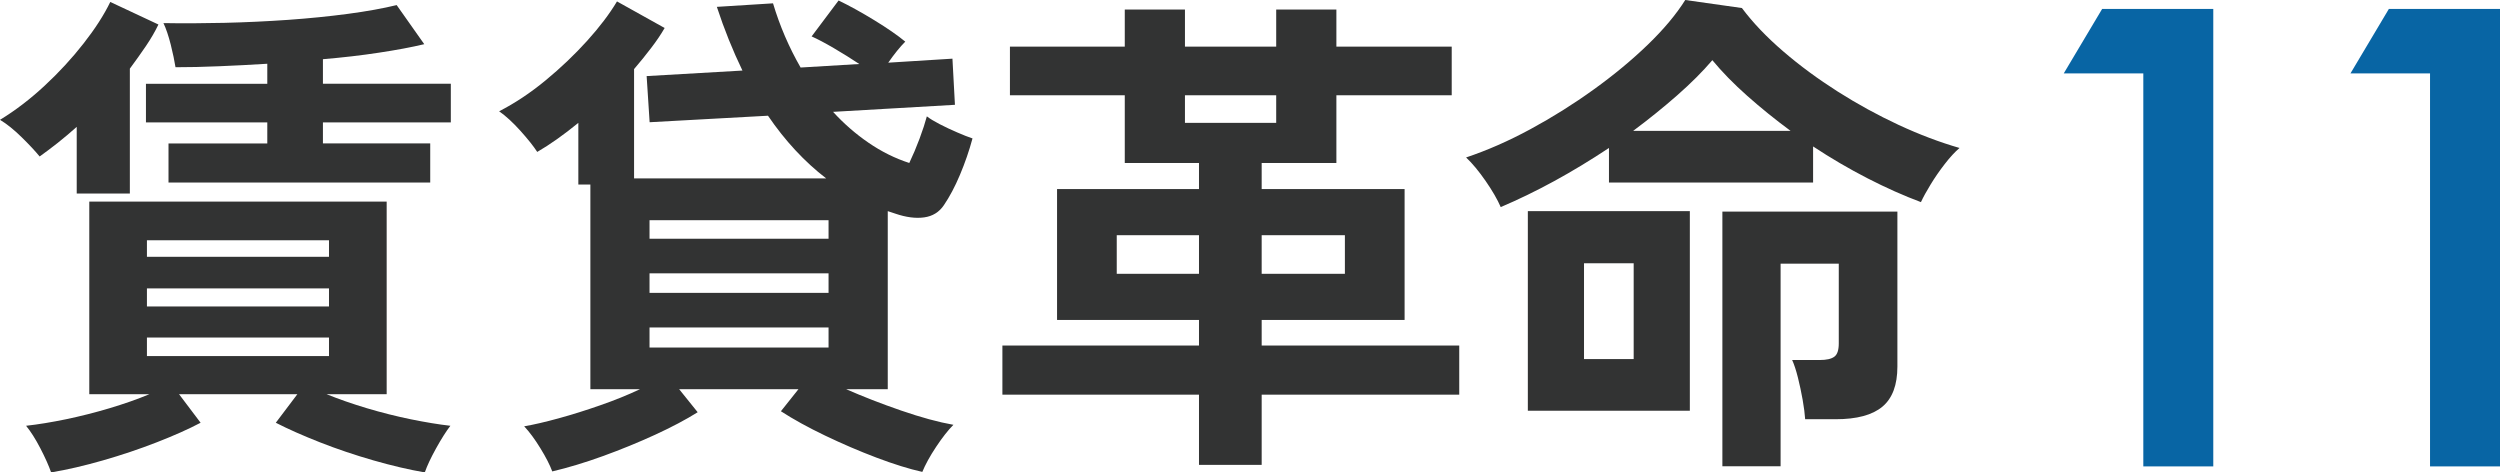
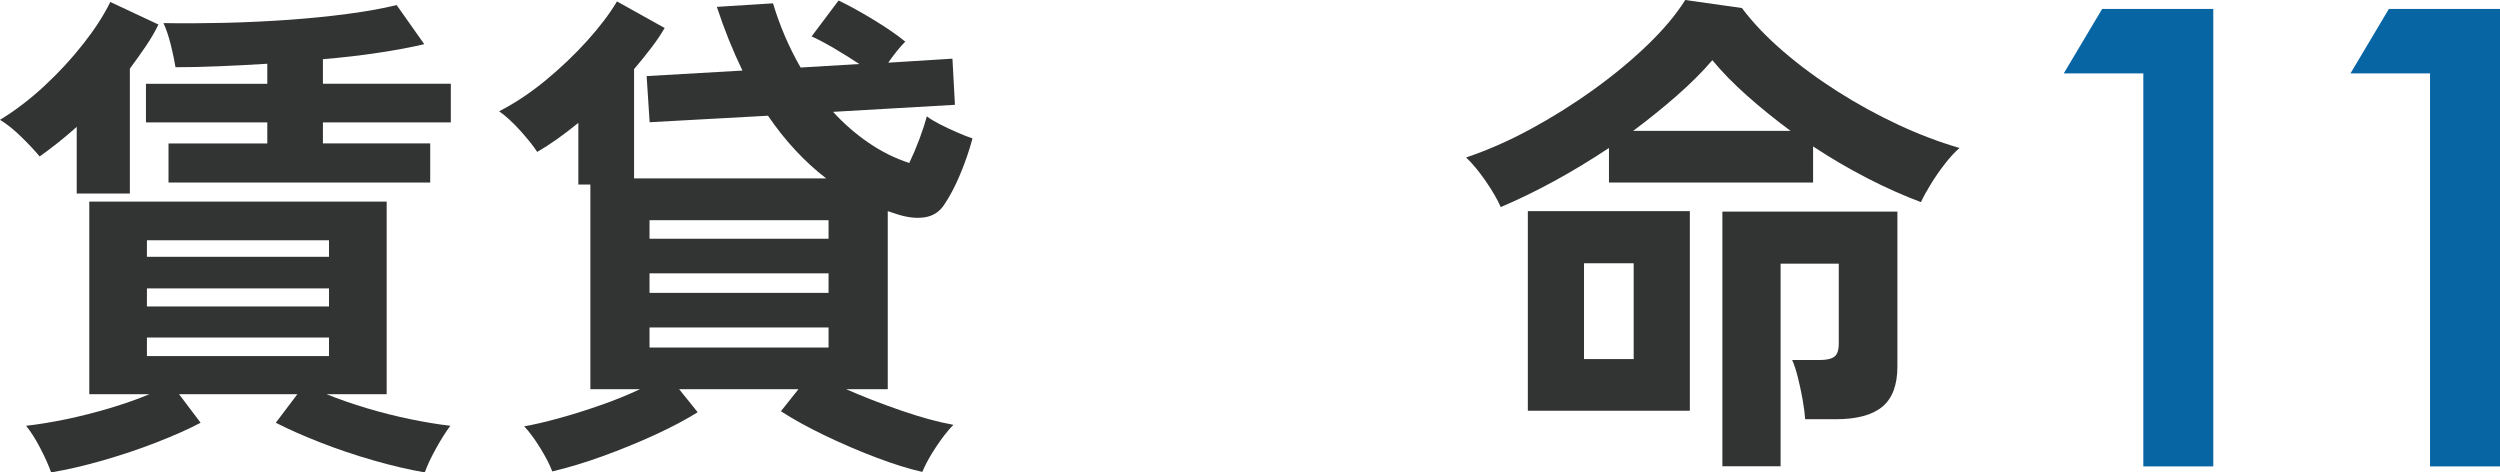
<svg xmlns="http://www.w3.org/2000/svg" id="_レイヤー_2" data-name="レイヤー_2" viewBox="0 0 510.95 96.55">
  <defs>
    <style>
      .cls-1 {
        fill: #0865a4;
      }

      .cls-2 {
        fill: #323333;
      }
    </style>
  </defs>
  <g id="_レイヤー_1-2" data-name="レイヤー_1">
    <g>
      <g>
        <path class="cls-1" d="M438.05,15h-16.26l7.85-13.18h22.71v93.5h-14.3V15Z" />
        <path class="cls-1" d="M496.65,15h-16.26l7.85-13.18h22.71v93.5h-14.3V15Z" />
      </g>
      <g>
        <path class="cls-2" d="M15.68,39.56v-13.63c-1.3,1.16-2.6,2.25-3.89,3.28-1.3,1.02-2.53,1.95-3.69,2.77-.89-1.09-2.12-2.41-3.69-3.95-1.57-1.54-3.04-2.72-4.41-3.54,3.14-1.91,6.18-4.24,9.12-6.97,2.94-2.73,5.59-5.6,7.94-8.61,2.36-3.01,4.19-5.84,5.48-8.51l9.84,4.61c-.68,1.43-1.54,2.9-2.56,4.41-1.02,1.5-2.12,3.04-3.28,4.61v25.52h-10.86ZM10.45,96.55c-.48-1.37-1.21-3.01-2.2-4.92-.99-1.91-1.97-3.45-2.92-4.61,2.46-.27,5.18-.72,8.15-1.33,2.97-.62,5.94-1.37,8.92-2.26,2.97-.89,5.69-1.84,8.15-2.87h-12.3v-39.36h60.78v39.36h-12.3c2.53,1.02,5.28,1.98,8.25,2.87,2.97.89,5.96,1.64,8.97,2.26,3.01.61,5.7,1.06,8.1,1.33-.89,1.16-1.86,2.7-2.92,4.61-1.06,1.91-1.83,3.55-2.31,4.92-3.21-.55-6.71-1.37-10.51-2.46-3.79-1.09-7.43-2.32-10.92-3.69-3.48-1.37-6.49-2.7-9.02-4l4.41-5.84h-24.19l4.41,5.84c-2.46,1.3-5.45,2.63-8.97,4-3.52,1.37-7.17,2.6-10.97,3.69-3.79,1.09-7.33,1.91-10.61,2.46ZM34.44,37.31v-7.99h20.19v-4.3h-24.8v-7.89h24.8v-4.1c-3.35.21-6.63.38-9.84.51-3.21.14-6.19.2-8.92.2-.2-1.3-.53-2.83-.97-4.61-.45-1.78-.94-3.24-1.49-4.41,3.9.07,8.03.05,12.4-.05,4.37-.1,8.73-.31,13.07-.61,4.34-.31,8.42-.72,12.25-1.23,3.83-.51,7.14-1.11,9.94-1.79l5.64,7.99c-2.6.62-5.69,1.2-9.28,1.74-3.59.55-7.4.99-11.43,1.33v5.02h26.14v7.89h-26.14v4.3h21.93v7.99h-53.5ZM30.03,52.48h37.21v-3.38H30.03v3.38ZM30.03,62.63h37.21v-3.69H30.03v3.69ZM30.03,72.77h37.21v-3.79H30.03v3.79Z" />
        <path class="cls-2" d="M188.51,96.45c-2.73-.61-5.86-1.59-9.38-2.92-3.52-1.33-7.02-2.84-10.51-4.51-3.48-1.67-6.49-3.33-9.02-4.97l3.59-4.51h-24.39l3.79,4.71c-2.39,1.5-5.3,3.04-8.71,4.61-3.42,1.57-6.97,3.02-10.66,4.36s-7.14,2.37-10.35,3.13c-.48-1.3-1.28-2.87-2.41-4.71-1.13-1.85-2.24-3.35-3.33-4.51,1.98-.34,4.34-.89,7.07-1.64,2.73-.75,5.57-1.64,8.51-2.67,2.94-1.02,5.64-2.12,8.1-3.28h-10.15v-41.82h-2.46v-12.61c-3.01,2.46-5.81,4.44-8.4,5.94-.75-1.16-1.9-2.6-3.43-4.31-1.54-1.71-2.99-3.04-4.36-4,3.21-1.64,6.37-3.74,9.48-6.3,3.11-2.56,5.94-5.26,8.51-8.1,2.56-2.83,4.59-5.52,6.1-8.05l9.74,5.43c-.75,1.3-1.67,2.67-2.77,4.1-1.09,1.43-2.25,2.87-3.48,4.3v22.34h39.26c-4.44-3.42-8.4-7.69-11.89-12.81l-24.19,1.33-.61-9.43,19.58-1.13c-1.98-4.1-3.73-8.44-5.23-13.02l11.48-.72c1.37,4.58,3.24,8.95,5.64,13.12l11.99-.72c-1.64-1.09-3.37-2.17-5.18-3.23-1.81-1.06-3.33-1.86-4.56-2.41L171.39.1c2.25,1.09,4.7,2.44,7.33,4.05,2.63,1.61,4.73,3.06,6.3,4.36-1.09,1.09-2.25,2.53-3.48,4.3l13.12-.82.51,9.43-24.91,1.44c2.19,2.39,4.59,4.49,7.23,6.3,2.63,1.81,5.42,3.2,8.35,4.15.75-1.57,1.45-3.23,2.1-4.97.65-1.74,1.14-3.26,1.49-4.56.62.48,1.49,1.01,2.61,1.59,1.13.58,2.32,1.15,3.59,1.69,1.26.55,2.31.96,3.13,1.23-.68,2.53-1.54,5.01-2.56,7.43-1.02,2.43-2.12,4.49-3.28,6.2-.96,1.43-2.31,2.27-4.05,2.51-1.74.24-3.71-.02-5.89-.77l-1.54-.51v36.39h-8.51c3.42,1.5,7.16,2.96,11.22,4.36,4.06,1.4,7.64,2.38,10.71,2.92-1.09,1.09-2.27,2.6-3.54,4.51-1.27,1.91-2.2,3.62-2.82,5.12ZM132.75,48.79h36.59v-3.79h-36.59v3.79ZM132.75,59.86h36.59v-4h-36.59v4ZM132.75,71.03h36.59v-4.1h-36.59v4.1Z" />
-         <path class="cls-2" d="M245.05,95.01v-14.35h-40.18v-10.04h40.18v-5.23h-29.01v-26.75h29.01v-5.33h-15.17v-13.84h-23.47v-9.94h23.47V1.95h12.3v7.58h18.65V1.95h12.3v7.58h23.57v9.94h-23.57v13.84h-15.27v5.33h29.21v26.75h-29.21v5.23h40.38v10.04h-40.38v14.35h-12.81ZM228.24,55.96h16.81v-7.89h-16.81v7.89ZM242.18,25.11h18.65v-5.64h-18.65v5.64ZM257.86,55.96h17.01v-7.89h-17.01v7.89Z" />
        <path class="cls-2" d="M306.72,42.33c-.68-1.57-1.71-3.35-3.08-5.33-1.37-1.98-2.7-3.59-4-4.82,4.3-1.44,8.69-3.36,13.17-5.79,4.47-2.42,8.78-5.12,12.91-8.1,4.13-2.97,7.82-6.03,11.07-9.17,3.25-3.14,5.79-6.18,7.64-9.12l11.58,1.64c2.25,3.01,5.07,5.96,8.46,8.87,3.38,2.91,7.09,5.64,11.12,8.2,4.03,2.56,8.18,4.83,12.45,6.82,4.27,1.98,8.42,3.55,12.45,4.71-.96.82-1.96,1.91-3.02,3.28-1.06,1.37-2.02,2.75-2.87,4.15-.86,1.4-1.52,2.61-2,3.64-3.48-1.3-7.12-2.92-10.92-4.87-3.79-1.95-7.5-4.12-11.12-6.51v7.38h-41.72v-7.07c-7.52,4.99-14.9,9.02-22.14,12.09ZM312.26,83.94v-40.79h33.11v40.79h-33.11ZM323.74,73.39h10.15v-19.58h-10.15v19.58ZM333.78,26.75h32.18c-3.14-2.32-6.1-4.71-8.87-7.17s-5.14-4.88-7.12-7.28c-1.98,2.32-4.37,4.71-7.17,7.17-2.8,2.46-5.81,4.89-9.02,7.28ZM352.02,95.32v-52.07h35.77v31.67c0,3.76-1.02,6.49-3.07,8.2-2.05,1.71-5.23,2.56-9.53,2.56h-6.25c-.07-1.09-.24-2.41-.51-3.95-.27-1.54-.6-3.06-.97-4.56-.38-1.5-.77-2.7-1.18-3.59h5.64c1.37,0,2.36-.22,2.97-.67.62-.44.92-1.35.92-2.72v-16.3h-11.89v41.41h-11.89Z" />
      </g>
    </g>
  </g>
</svg>